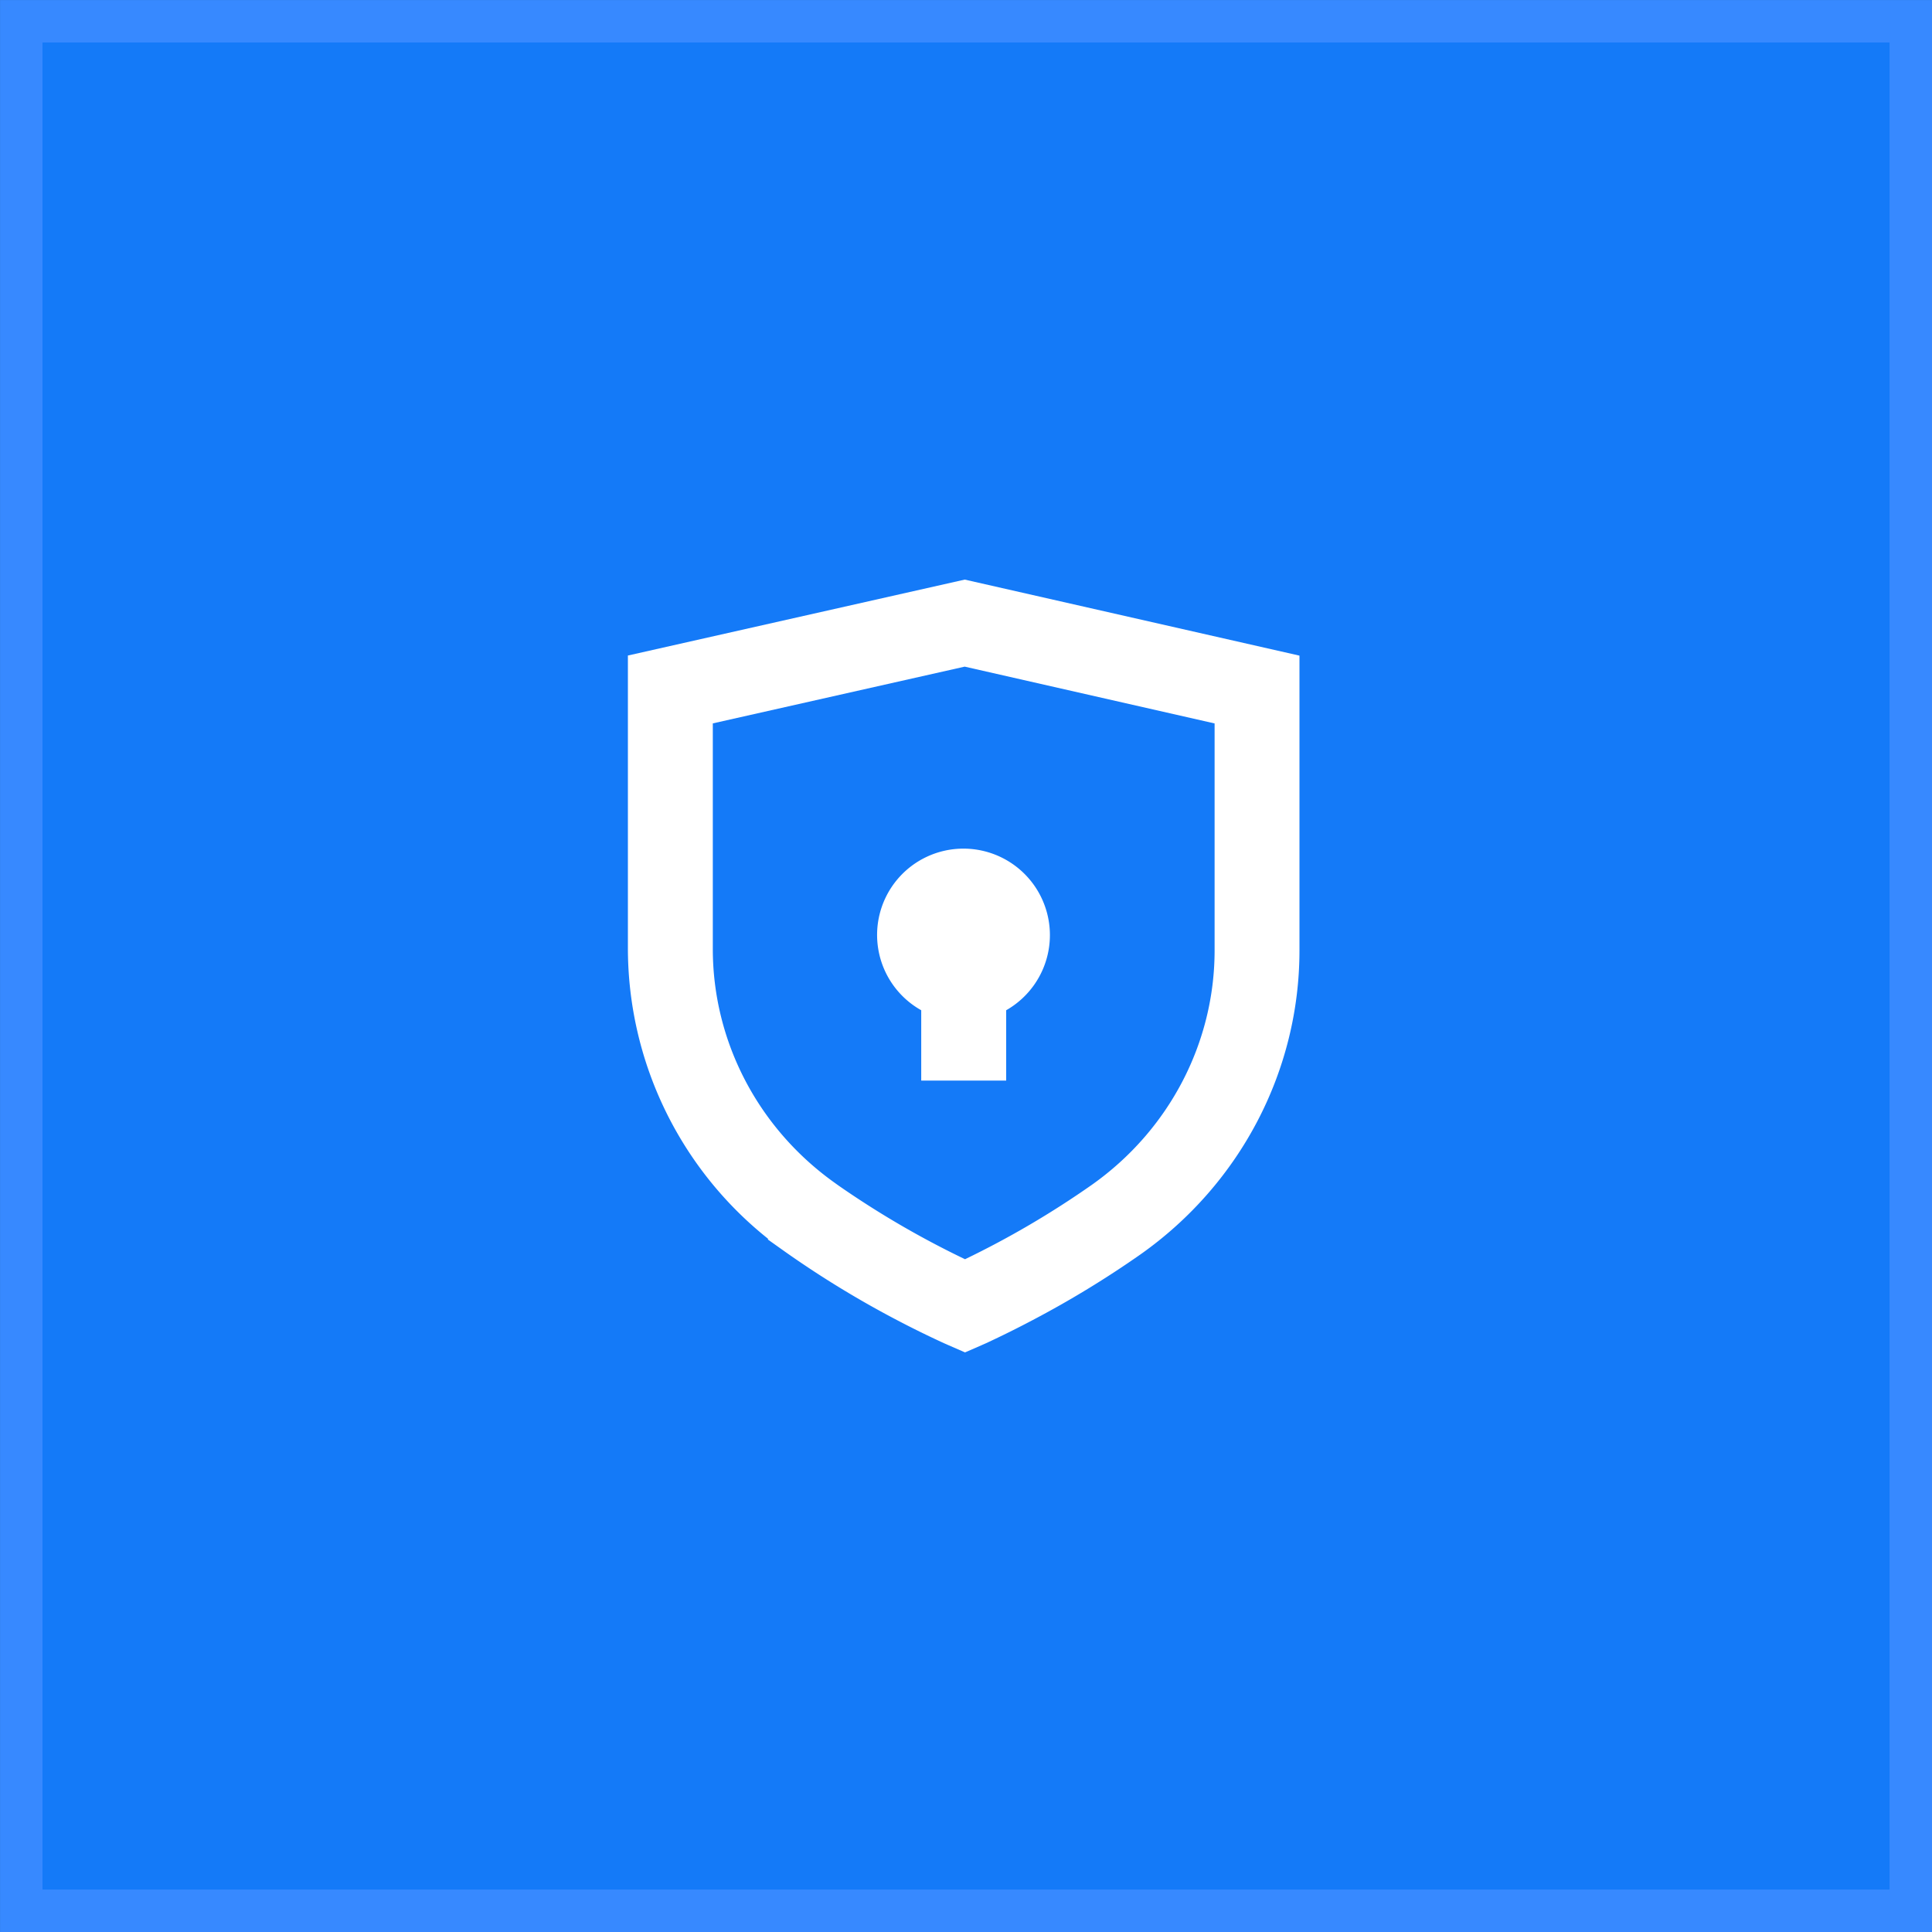
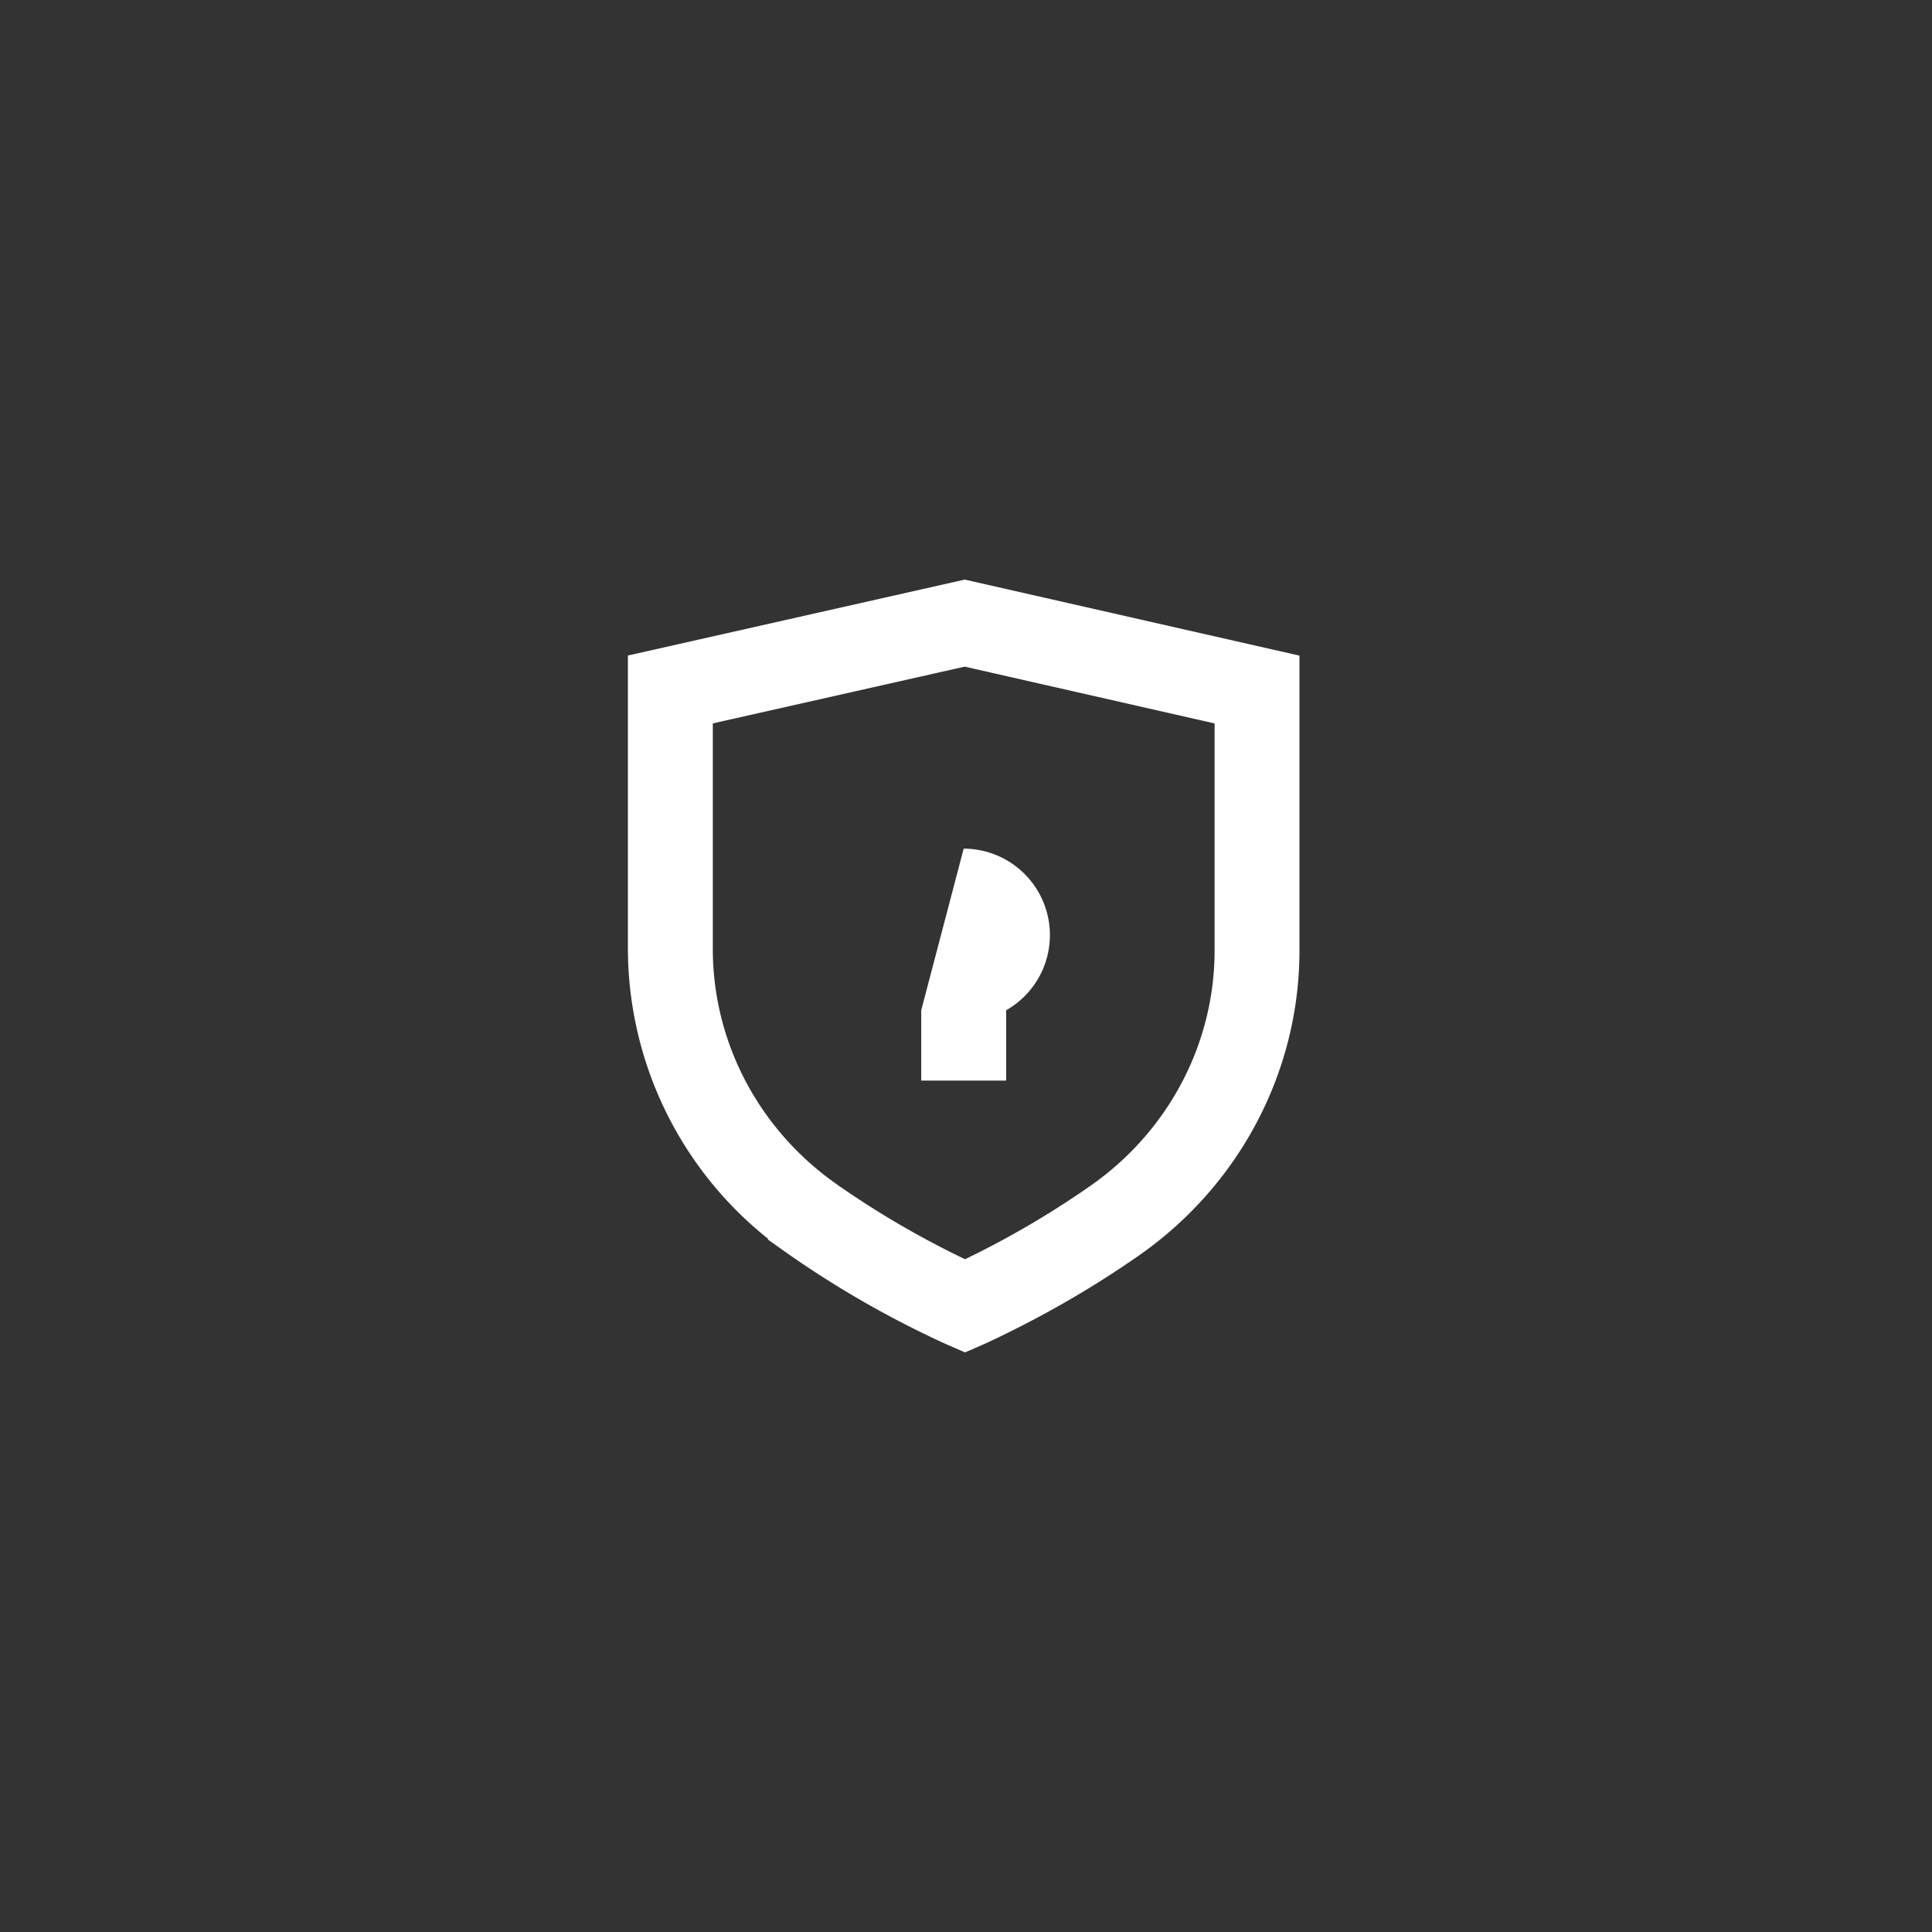
<svg xmlns="http://www.w3.org/2000/svg" width="40" height="40" fill="none">
  <rect width="100%" height="100%" fill="#333333" stroke="none" />
-   <path fill="#147AF8" stroke="#3789FF" stroke-width=".879" d="M.44.44h39.121v39.121H.44z" />
-   <path fill="#fff" d="M19.952 17.57a1.79 1.79 0 0 1 .88 3.346v1.456h-1.759v-1.456a1.787 1.787 0 0 1 .88-3.346Z" />
+   <path fill="#fff" d="M19.952 17.57a1.79 1.79 0 0 1 .88 3.346v1.456h-1.759v-1.456Z" />
  <path fill="#fff" fill-rule="evenodd" d="M26.904 13.574v6.104c0 2.488-1.22 4.825-3.28 6.285a20.53 20.53 0 0 1-2.253 1.373 20.596 20.596 0 0 1-.956.474l-.059.026-.016.007-.005.002h-.002l-.001.002-.352.153-.351-.153-.002-.001-.005-.002-.017-.008-.06-.026a20.38 20.38 0 0 1-.98-.482 20.518 20.518 0 0 1-2.295-1.401l-.37-.263v-.018a7.696 7.696 0 0 1-2.9-5.998v-6.076L19.974 12l6.93 1.574Zm-12.146 1.403v4.671c0 1.906.932 3.71 2.531 4.846l.068.049a18.887 18.887 0 0 0 2.623 1.528 18.782 18.782 0 0 0 2.629-1.543c1.603-1.136 2.538-2.942 2.538-4.85v-4.7l-5.174-1.176-5.215 1.175Z" clip-rule="evenodd" />
</svg>